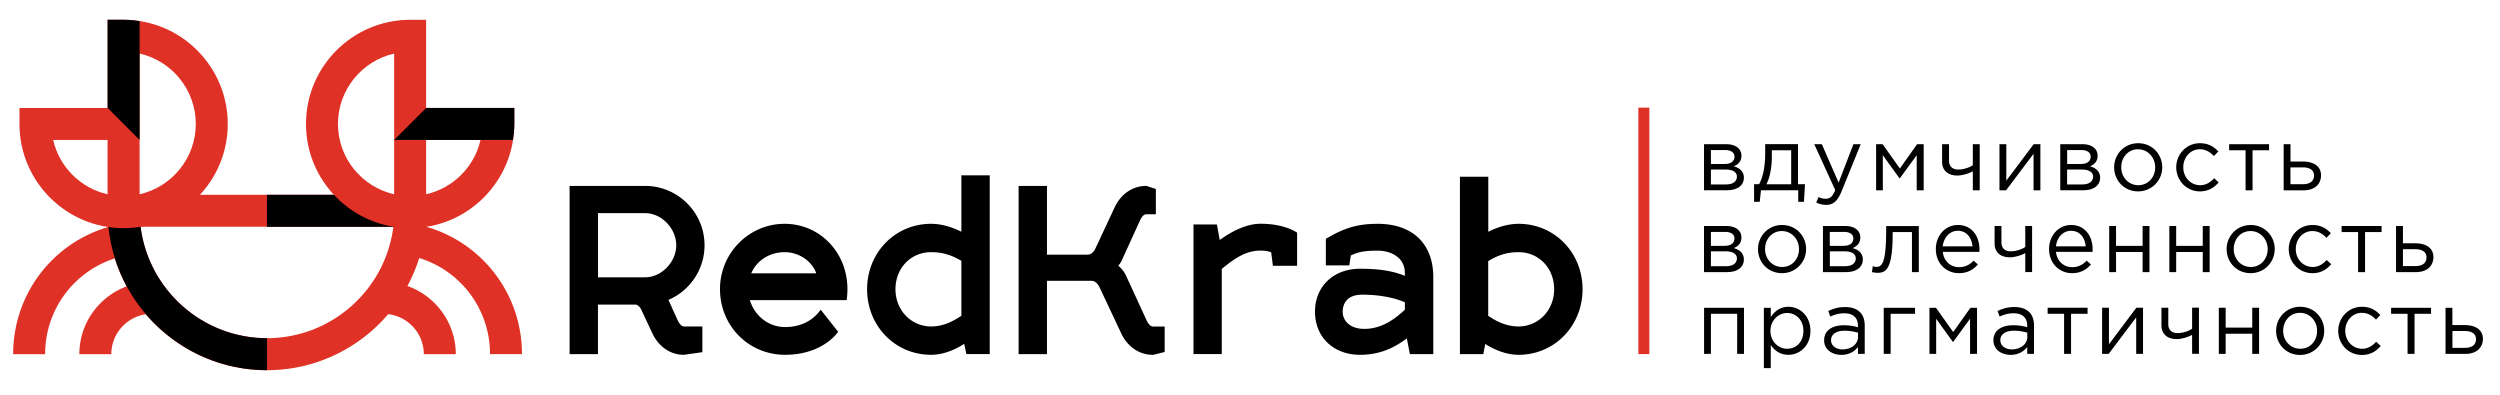
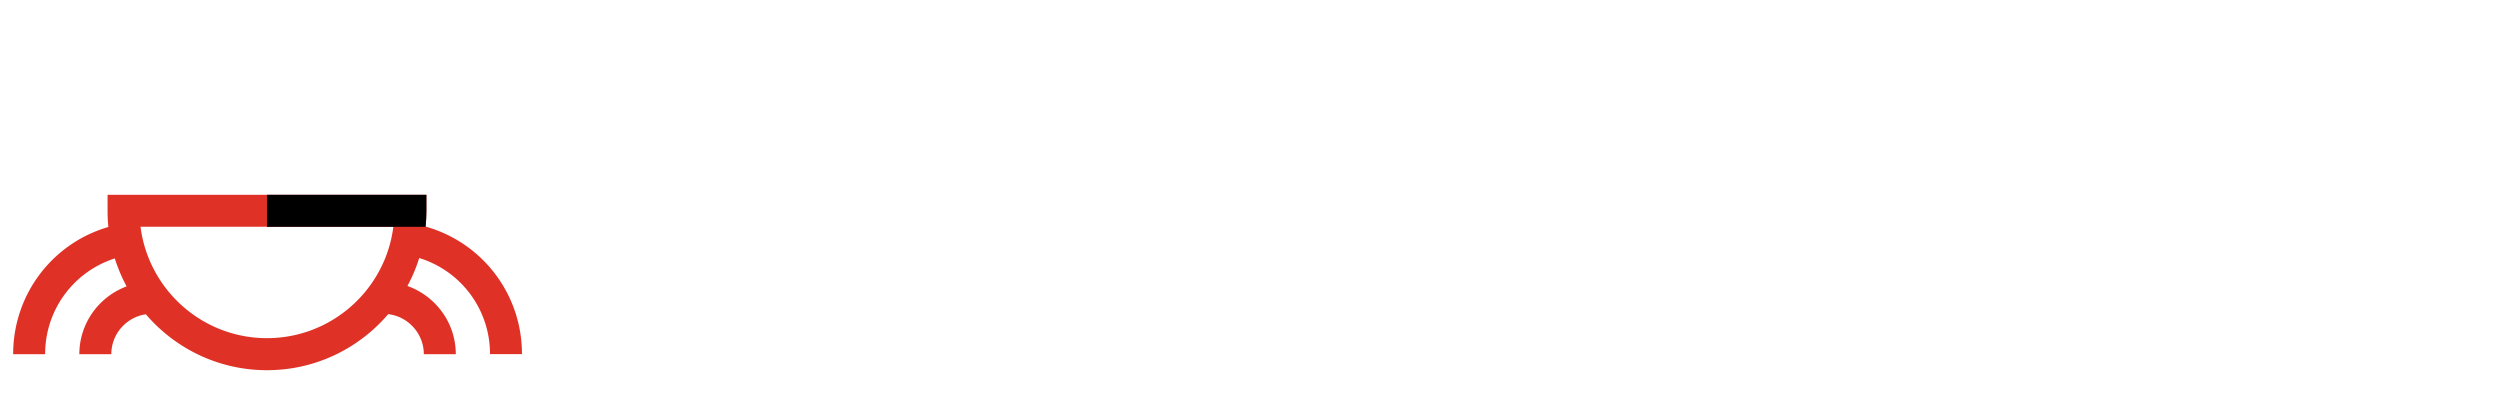
<svg xmlns="http://www.w3.org/2000/svg" fill="none" viewBox="0 0 380 60">
-   <path fill="#000" d="M103.94 53.93c-2.04 0-3.83-1.23-4.79-3.29l-1.54-3.28c-.26-.64-.64-1.04-1-1.06h-5.72v7.53h-4.31V28.26h11.49c4.97 0 9.02 4.05 9.02 9.02 0 3.63-2.19 6.9-5.49 8.3l1.37 3.02c.28.64.64 1.02.97 1.02h2.82v3.91l-2.79.4h-.03Zm-5.86-11.78c2.46 0 4.71-2.32 4.71-4.87 0-2.55-2.24-4.88-4.71-4.88H90.9v9.75h7.18Zm21.25 11.78c-5.54 0-9.89-4.39-9.89-9.99 0-5.47 4.4-9.92 9.82-9.92 5.36 0 9.55 4.36 9.55 9.92 0 .41-.03 1.01-.07 1.27l-.06.41h-14.7c.75 2.44 2.87 4.09 5.34 4.09 2.65 0 4.22-1.18 5.06-2.17l.38-.45 2.64 3.34-.24.3c-.41.54-2.8 3.2-7.83 3.2Zm4.74-12.38c-.63-1.85-2.63-3.22-4.8-3.22-2.3 0-4.26 1.27-5.08 3.22h9.88Zm17.45 12.38c-5.45 0-9.72-4.37-9.72-9.96 0-5.58 4.27-9.95 9.72-9.95 1.46 0 3.04.42 4.61 1.21v-8.58h4.31v27.17h-3.55l-.33-1.56c-1.67 1.09-3.44 1.67-5.04 1.67Zm0-15.6c-3.08 0-5.41 2.43-5.41 5.64 0 3.17 2.38 5.65 5.41 5.65 1.52 0 2.91-.49 4.61-1.62v-8.35c-1.55-.92-2.94-1.32-4.61-1.32Zm33.68 15.6c-2.04 0-3.83-1.23-4.79-3.29l-3.18-6.76c-.24-.59-.7-1.2-1.31-1.2h-6.78v11.15h-4.31V28.26h4.31v10.45h6.18c.49 0 .98-.42 1.23-1.04l2.86-6.12c.96-2.06 2.75-3.29 4.79-3.29h.08l1.41.47v3.84h-1.48c-.33 0-.69.38-.97 1.02l-2.78 6.1c-.12.24-.29.48-.48.69.45.39.92.94 1.15 1.46l3.11 6.76c.28.64.65 1.03.97 1.03h1.82v3.87l-1.76.44h-.07v-.01Zm6.21-.1V34.12h3.56l.43 2.36c1.36-.99 3.78-2.47 6.2-2.47 2.97 0 4.72.84 5.33 1.21l.23.14v5.04h-3.68l-.26-2.05c-.27-.11-.81-.26-1.63-.26-2.09 0-3.81 1.06-5.88 2.79v12.94h-4.3v.01Zm25.31.1c-4.03 0-6.84-2.69-6.84-6.54s2.81-6.54 6.84-6.54c2.91 0 5 .33 6.82 1.08v-.43c0-2.35-2.08-3.4-4.14-3.4-1.91 0-2.95.18-4.08.74l-.22 1.5h-3.57V36.3l.24-.14c2.42-1.39 4.35-2.14 7.64-2.14 5.29 0 8.45 3.03 8.45 8.11v11.7h-3.56l-.46-2.4c-1.81 1.35-3.97 2.5-7.12 2.5Zm.34-9.14c-2.68 0-2.97 1.82-2.97 2.6 0 1.29 1.02 2.6 3.3 2.6 2.09 0 4.05-.93 6.15-2.91v-1.13c-1.66-.74-4-1.16-6.48-1.16Zm23.76 9.14c-1.62 0-3.39-.58-5.06-1.65l-.3 1.55h-3.55V26.86h4.31v8.37c1.53-.78 3.14-1.21 4.61-1.21 5.45 0 9.72 4.37 9.72 9.95-.01 5.59-4.28 9.96-9.73 9.96Zm-4.61-5.92c1.65 1.11 3.08 1.61 4.61 1.61 3.04 0 5.41-2.48 5.41-5.65 0-3.22-2.33-5.64-5.41-5.64-1.67 0-3.06.41-4.61 1.36v8.32Zm32.81-26.09h3.39c1.4 0 2.29.69 2.29 1.75 0 .92-.58 1.37-1.17 1.61.84.23 1.54.75 1.54 1.73 0 1.18-1 1.91-2.55 1.91h-3.51v-7h.01Zm3.2 3c.84 0 1.42-.39 1.42-1.12 0-.58-.49-.99-1.4-.99h-2.18v2.12h2.16v-.01Zm.18 3.11c1 0 1.61-.45 1.61-1.18 0-.68-.61-1.08-1.75-1.08h-2.2v2.27h2.34v-.01Zm4.22-.03h.76c.57-1.04.93-2.51.93-4.87v-1.22h4.99V28h1.06l-.16 2.67h-.87v-1.75h-5.66l-.19 1.75h-.86V28Zm5.64 0v-5.16h-2.94v.98c0 1.74-.34 3.28-.83 4.19h3.77V28Zm3.81 2.78.35-.83c.34.17.65.26 1.1.26.63 0 1.02-.32 1.44-1.31l-3.19-6.98h1.15l2.55 5.84 2.25-5.84h1.11l-2.94 7.24c-.6 1.45-1.28 1.98-2.33 1.98-.58-.01-1.01-.13-1.49-.36Zm9.1-8.86h.99l2.62 3.69 2.62-3.69h1v7.01h-1.06v-5.34l-2.59 3.55-2.56-3.55v5.34h-1.02v-7.01Zm14.69 4.12c-.5.29-1.52.64-2.34.64-1.38 0-2.32-.72-2.32-2.1v-2.66h1.05v2.51c0 .83.51 1.34 1.41 1.34.75 0 1.64-.27 2.21-.66v-3.19h1.05v7.01h-1.05v-2.89h-.01Zm4.06-4.12h1.04v5.54l4.16-5.54h1.02v7.01h-1.04v-5.55l-4.18 5.55h-1v-7.01Zm9.24 0h3.39c1.4 0 2.29.69 2.29 1.75 0 .92-.58 1.37-1.16 1.61.84.23 1.54.75 1.54 1.73 0 1.18-1 1.91-2.55 1.91h-3.51v-7Zm3.2 3c.84 0 1.42-.39 1.42-1.12 0-.58-.49-.99-1.39-.99h-2.18v2.12h2.15v-.01Zm.17 3.11c1.01 0 1.62-.45 1.62-1.18 0-.68-.61-1.08-1.75-1.08h-2.2v2.27h2.33v-.01Zm4.82-2.6c0-1.98 1.54-3.66 3.66-3.66 2.1 0 3.65 1.65 3.65 3.66 0 1.98-1.56 3.66-3.67 3.66s-3.64-1.66-3.64-3.66Zm6.24 0c0-1.5-1.13-2.74-2.6-2.74-1.52 0-2.56 1.23-2.56 2.74 0 1.5 1.11 2.72 2.59 2.72 1.51 0 2.57-1.22 2.57-2.72Zm3.2 0c0-1.98 1.54-3.66 3.59-3.66 1.33 0 2.15.55 2.81 1.25l-.67.7c-.55-.58-1.21-1.03-2.15-1.03-1.42 0-2.51 1.21-2.51 2.74 0 1.52 1.11 2.72 2.58 2.72.89 0 1.56-.46 2.11-1.06l.69.64c-.71.79-1.55 1.36-2.86 1.36-2.04 0-3.59-1.67-3.59-3.66Zm10.55-2.59h-2.51v-.92h6.07v.92h-2.51v6.09h-1.06v-6.09h.01Zm5.769-.92h1.05v2.63h1.87c1.52 0 2.77.63 2.77 2.1 0 1.4-1.04 2.28-2.64 2.28h-3.04v-7.01h-.01Zm2.94 6.08c1.04 0 1.68-.45 1.68-1.33 0-.82-.65-1.23-1.72-1.23h-1.86V28h1.9Zm-91.029 6.35h3.39c1.4 0 2.29.69 2.29 1.75 0 .92-.58 1.37-1.17 1.61.84.23 1.54.75 1.54 1.74 0 1.18-1 1.91-2.55 1.91h-3.51v-7.01h.01Zm3.2 3.01c.84 0 1.42-.39 1.42-1.12 0-.58-.49-.99-1.4-.99h-2.18v2.12h2.16v-.01Zm.18 3.1c1 0 1.61-.45 1.61-1.18 0-.68-.61-1.08-1.75-1.08h-2.2v2.26h2.34Zm4.82-2.6c0-1.98 1.55-3.66 3.66-3.66 2.1 0 3.65 1.65 3.65 3.66 0 1.98-1.56 3.66-3.67 3.66s-3.64-1.65-3.64-3.66Zm6.23 0c0-1.51-1.13-2.74-2.6-2.74-1.52 0-2.56 1.23-2.56 2.74 0 1.5 1.11 2.72 2.59 2.72 1.52.01 2.57-1.22 2.57-2.72Zm3.64-3.51h3.39c1.4 0 2.29.69 2.29 1.75 0 .92-.58 1.37-1.17 1.61.84.23 1.55.75 1.55 1.74 0 1.18-1 1.91-2.55 1.91h-3.51v-7.01Zm3.2 3.01c.84 0 1.42-.39 1.42-1.12 0-.58-.49-.99-1.4-.99h-2.18v2.12h2.16v-.01Zm.18 3.1c1 0 1.61-.45 1.61-1.18 0-.68-.61-1.08-1.75-1.08h-2.19v2.26h2.33Zm4.07.9.12-.89c.14.04.38.1.5.1.84 0 1.54-.37 1.54-5.63v-.58h4.96v7.01h-1.04v-6.09h-2.93v.16c0 5.46-.99 6.03-2.32 6.03-.22 0-.61-.06-.83-.11Zm9.71-3.5c0-2.04 1.42-3.66 3.36-3.66 2.07 0 3.27 1.65 3.27 3.71 0 .1 0 .2-.01.37h-5.56c.15 1.48 1.23 2.33 2.47 2.33.96 0 1.64-.39 2.21-.99l.65.58c-.71.79-1.56 1.32-2.89 1.32-1.93 0-3.5-1.48-3.5-3.66Zm5.57-.42c-.12-1.27-.85-2.36-2.24-2.36-1.21 0-2.13 1-2.28 2.36h4.52Zm8.02 1.03c-.5.29-1.52.64-2.34.64-1.38 0-2.32-.72-2.32-2.1v-2.66h1.04v2.51c0 .83.51 1.34 1.41 1.34.75 0 1.64-.27 2.21-.66v-3.19h1.04v7.01h-1.04v-2.89Zm3.62-.61c0-2.04 1.42-3.66 3.36-3.66 2.07 0 3.26 1.65 3.26 3.71 0 .1 0 .2-.01.37h-5.56c.15 1.48 1.23 2.33 2.46 2.33.96 0 1.64-.39 2.21-.99l.65.58c-.71.79-1.56 1.32-2.89 1.32-1.91 0-3.48-1.48-3.48-3.66Zm5.57-.42c-.12-1.27-.85-2.36-2.24-2.36-1.21 0-2.13 1-2.28 2.36h4.52Zm3.57-3.09h1.04v3.02h4.04v-3.02h1.04v7.01h-1.04V38.3h-4.04v3.06h-1.04v-7.01Zm9.14 0h1.04v3.02h4.04v-3.02h1.05v7.01h-1.05V38.3h-4.04v3.06h-1.04v-7.01Zm8.71 3.51c0-1.98 1.55-3.66 3.66-3.66 2.1 0 3.65 1.65 3.65 3.66 0 1.98-1.56 3.66-3.67 3.66-2.1 0-3.64-1.65-3.64-3.66Zm6.24 0c0-1.51-1.13-2.74-2.6-2.74-1.52 0-2.56 1.23-2.56 2.74 0 1.5 1.11 2.72 2.59 2.72 1.51.01 2.57-1.22 2.57-2.72Zm3.2 0c0-1.98 1.54-3.66 3.59-3.66 1.33 0 2.16.55 2.81 1.25l-.66.7c-.56-.58-1.21-1.03-2.16-1.03-1.42 0-2.51 1.21-2.51 2.74 0 1.52 1.11 2.72 2.58 2.72.89 0 1.56-.46 2.12-1.06l.69.64c-.7.79-1.54 1.36-2.86 1.36-2.05 0-3.6-1.67-3.6-3.66Zm10.55-2.59h-2.51v-.92H362v.92h-2.51v6.09h-1.06v-6.09h.01Zm5.77-.92h1.04v2.63h1.87c1.52 0 2.76.63 2.76 2.1 0 1.4-1.04 2.28-2.64 2.28h-3.04v-7.01h.01Zm2.94 6.09c1.04 0 1.68-.45 1.68-1.33 0-.81-.65-1.23-1.72-1.23h-1.86v2.56h1.9Zm-108.13 6.34h6.07v7.01h-1.04V47.7h-3.99v6.09h-1.04v-7.01Zm9.089 0h1.05v1.41c.57-.84 1.4-1.56 2.68-1.56 1.68 0 3.35 1.33 3.35 3.66 0 2.29-1.65 3.64-3.35 3.64-1.3 0-2.14-.7-2.68-1.49v3.51h-1.05v-9.17Zm6.01 3.5c0-1.65-1.14-2.71-2.47-2.71-1.3 0-2.54 1.1-2.54 2.73s1.23 2.71 2.54 2.71c1.36 0 2.47-1.01 2.47-2.73Zm3.151 1.45c0-1.5 1.22-2.29 3-2.29.89 0 1.52.12 2.14.3v-.22c0-1.25-.76-1.9-2.07-1.9-.83 0-1.48.2-2.13.5l-.31-.85c.77-.35 1.52-.6 2.55-.6.99 0 1.76.27 2.26.77.49.49.73 1.17.73 2.06v4.29h-1.03v-1.04c-.49.62-1.29 1.19-2.52 1.19-1.32 0-2.62-.74-2.62-2.21Zm5.15-.51v-.65c-.52-.15-1.19-.3-2.05-.3-1.3 0-2.05.57-2.05 1.44 0 .88.81 1.4 1.76 1.4 1.29-.01 2.34-.78 2.34-1.89Zm3.91-4.44h4.76v.92h-3.71v6.09h-1.05v-7.01Zm6.949 0h.99l2.62 3.69 2.62-3.69h1v7.01h-1.06v-5.34l-2.59 3.55-2.56-3.55v5.34h-1.02v-7.01ZM303 51.73c0-1.5 1.22-2.29 3-2.29.89 0 1.52.12 2.14.3v-.22c0-1.25-.76-1.9-2.07-1.9-.83 0-1.48.2-2.13.5l-.31-.85c.77-.35 1.52-.6 2.55-.6.99 0 1.76.27 2.26.77.49.49.73 1.17.73 2.06v4.29h-1.03v-1.04c-.49.62-1.29 1.19-2.52 1.19-1.32 0-2.62-.74-2.62-2.21Zm5.15-.51v-.65c-.52-.15-1.19-.3-2.05-.3-1.3 0-2.05.57-2.05 1.44 0 .88.81 1.4 1.76 1.4 1.29-.01 2.34-.78 2.34-1.89Zm5.6-3.52h-2.51v-.92h6.07v.92h-2.51v6.09h-1.06V47.7h.01Zm5.77-.92h1.04v5.55l4.16-5.55h1.02v7.01h-1.04v-5.55l-4.18 5.55h-1v-7.01Zm13.68 4.12c-.5.29-1.52.64-2.34.64-1.38 0-2.32-.72-2.32-2.1v-2.66h1.04v2.51c0 .83.51 1.34 1.41 1.34.75 0 1.64-.27 2.21-.67v-3.19h1.04v7.01h-1.04V50.9Zm4.06-4.12h1.04v3.02h4.04v-3.02h1.04v7.01h-1.04v-3.06h-4.04v3.06h-1.04v-7.01Zm8.71 3.51c0-1.98 1.54-3.66 3.66-3.66 2.1 0 3.65 1.65 3.65 3.66a3.64 3.64 0 0 1-3.68 3.66c-2.1 0-3.63-1.65-3.63-3.66Zm6.23 0c0-1.51-1.12-2.74-2.6-2.74-1.52 0-2.56 1.23-2.56 2.74 0 1.5 1.11 2.72 2.59 2.72 1.52.01 2.57-1.21 2.57-2.72Zm3.21 0c0-1.98 1.54-3.66 3.59-3.66 1.33 0 2.15.55 2.81 1.25l-.66.7c-.55-.58-1.21-1.03-2.16-1.03-1.42 0-2.51 1.21-2.51 2.74 0 1.52 1.11 2.72 2.58 2.72.89 0 1.56-.46 2.12-1.06l.69.64c-.71.79-1.54 1.36-2.86 1.36-2.06 0-3.6-1.66-3.6-3.66Zm10.55-2.59h-2.51v-.92h6.07v.92h-2.51v6.09h-1.06V47.7h.01Zm5.76-.92h1.04v2.63h1.87c1.52 0 2.77.63 2.77 2.1 0 1.4-1.05 2.28-2.64 2.28h-3.04v-7.01Zm2.95 6.09c1.05 0 1.68-.45 1.68-1.33 0-.81-.65-1.23-1.72-1.23h-1.86v2.56h1.9Z" />
  <path fill="#DF3126" d="M64.69 34.44c.08-.79.12-1.59.12-2.4v-2.43H16.35v2.43c0 .83.04 1.65.12 2.46C7.96 36.98 2 44.75 2 53.84h4.86c0-6.76 4.34-12.55 10.59-14.56.47 1.48 1.07 2.91 1.8 4.25-4.19 1.56-7.19 5.58-7.19 10.31h4.86c0-3.08 2.28-5.63 5.25-6.07 4.45 5.2 11.05 8.5 18.41 8.5 7.37 0 13.98-3.31 18.43-8.52 3.04.36 5.41 2.96 5.41 6.09h4.86c0-4.78-3.07-8.85-7.35-10.37.72-1.35 1.33-2.77 1.79-4.25a15.228 15.228 0 0 1 10.76 14.61h4.86c0-9.15-6.04-16.96-14.65-19.39ZM40.58 51.4c-9.86 0-18.02-7.4-19.22-16.94h38.43C58.6 44 50.44 51.4 40.58 51.4Z" />
  <path fill="#000" d="M59.8 34.47h4.89c.08-.8.12-1.61.12-2.43v-2.43H40.58v4.86H59.8Z" />
-   <path fill="#DF3126" d="M64.77 16.41V3.01h-2.43c-8.73 0-15.83 7.1-15.83 15.83s7.1 15.83 15.83 15.83 15.83-7.1 15.83-15.83v-2.43h-13.4Zm-13.4 2.43c0-5.21 3.66-9.59 8.54-10.7v21.39c-4.88-1.11-8.54-5.47-8.54-10.69Zm13.4 10.69v-8.26h8.27c-.93 4.1-4.17 7.33-8.27 8.26Z" />
-   <path fill="#000" d="m64.77 16.41-4.86 4.86h18.06c.12-.79.21-1.6.21-2.43v-2.43H64.77ZM16.36 32.04c0 13.36 10.87 24.23 24.23 24.23v-4.86c-9.86 0-18.02-7.4-19.22-16.94l-.15-4.86h-4.86v2.43Z" />
-   <path fill="#DF3126" d="M18.79 3.01h-2.43v13.41H2.96v2.43c0 8.73 7.1 15.83 15.83 15.83s15.83-7.1 15.83-15.83-7.1-15.84-15.83-15.84ZM8.08 21.27h8.27v8.26c-4.1-.93-7.34-4.16-8.27-8.26Zm13.14 8.26V8.14c4.88 1.11 8.54 5.49 8.54 10.7 0 5.22-3.66 9.58-8.54 10.69Z" />
-   <path fill="#000" d="M21.22 21.27V3.21c-.79-.12-1.6-.21-2.43-.21h-2.43v13.4l4.86 4.87Z" />
-   <path fill="#DF3126" d="M250.7 16.36h-1.67v37.46h1.67V16.36Z" />
+   <path fill="#DF3126" d="M250.7 16.36h-1.67v37.46V16.36Z" />
</svg>